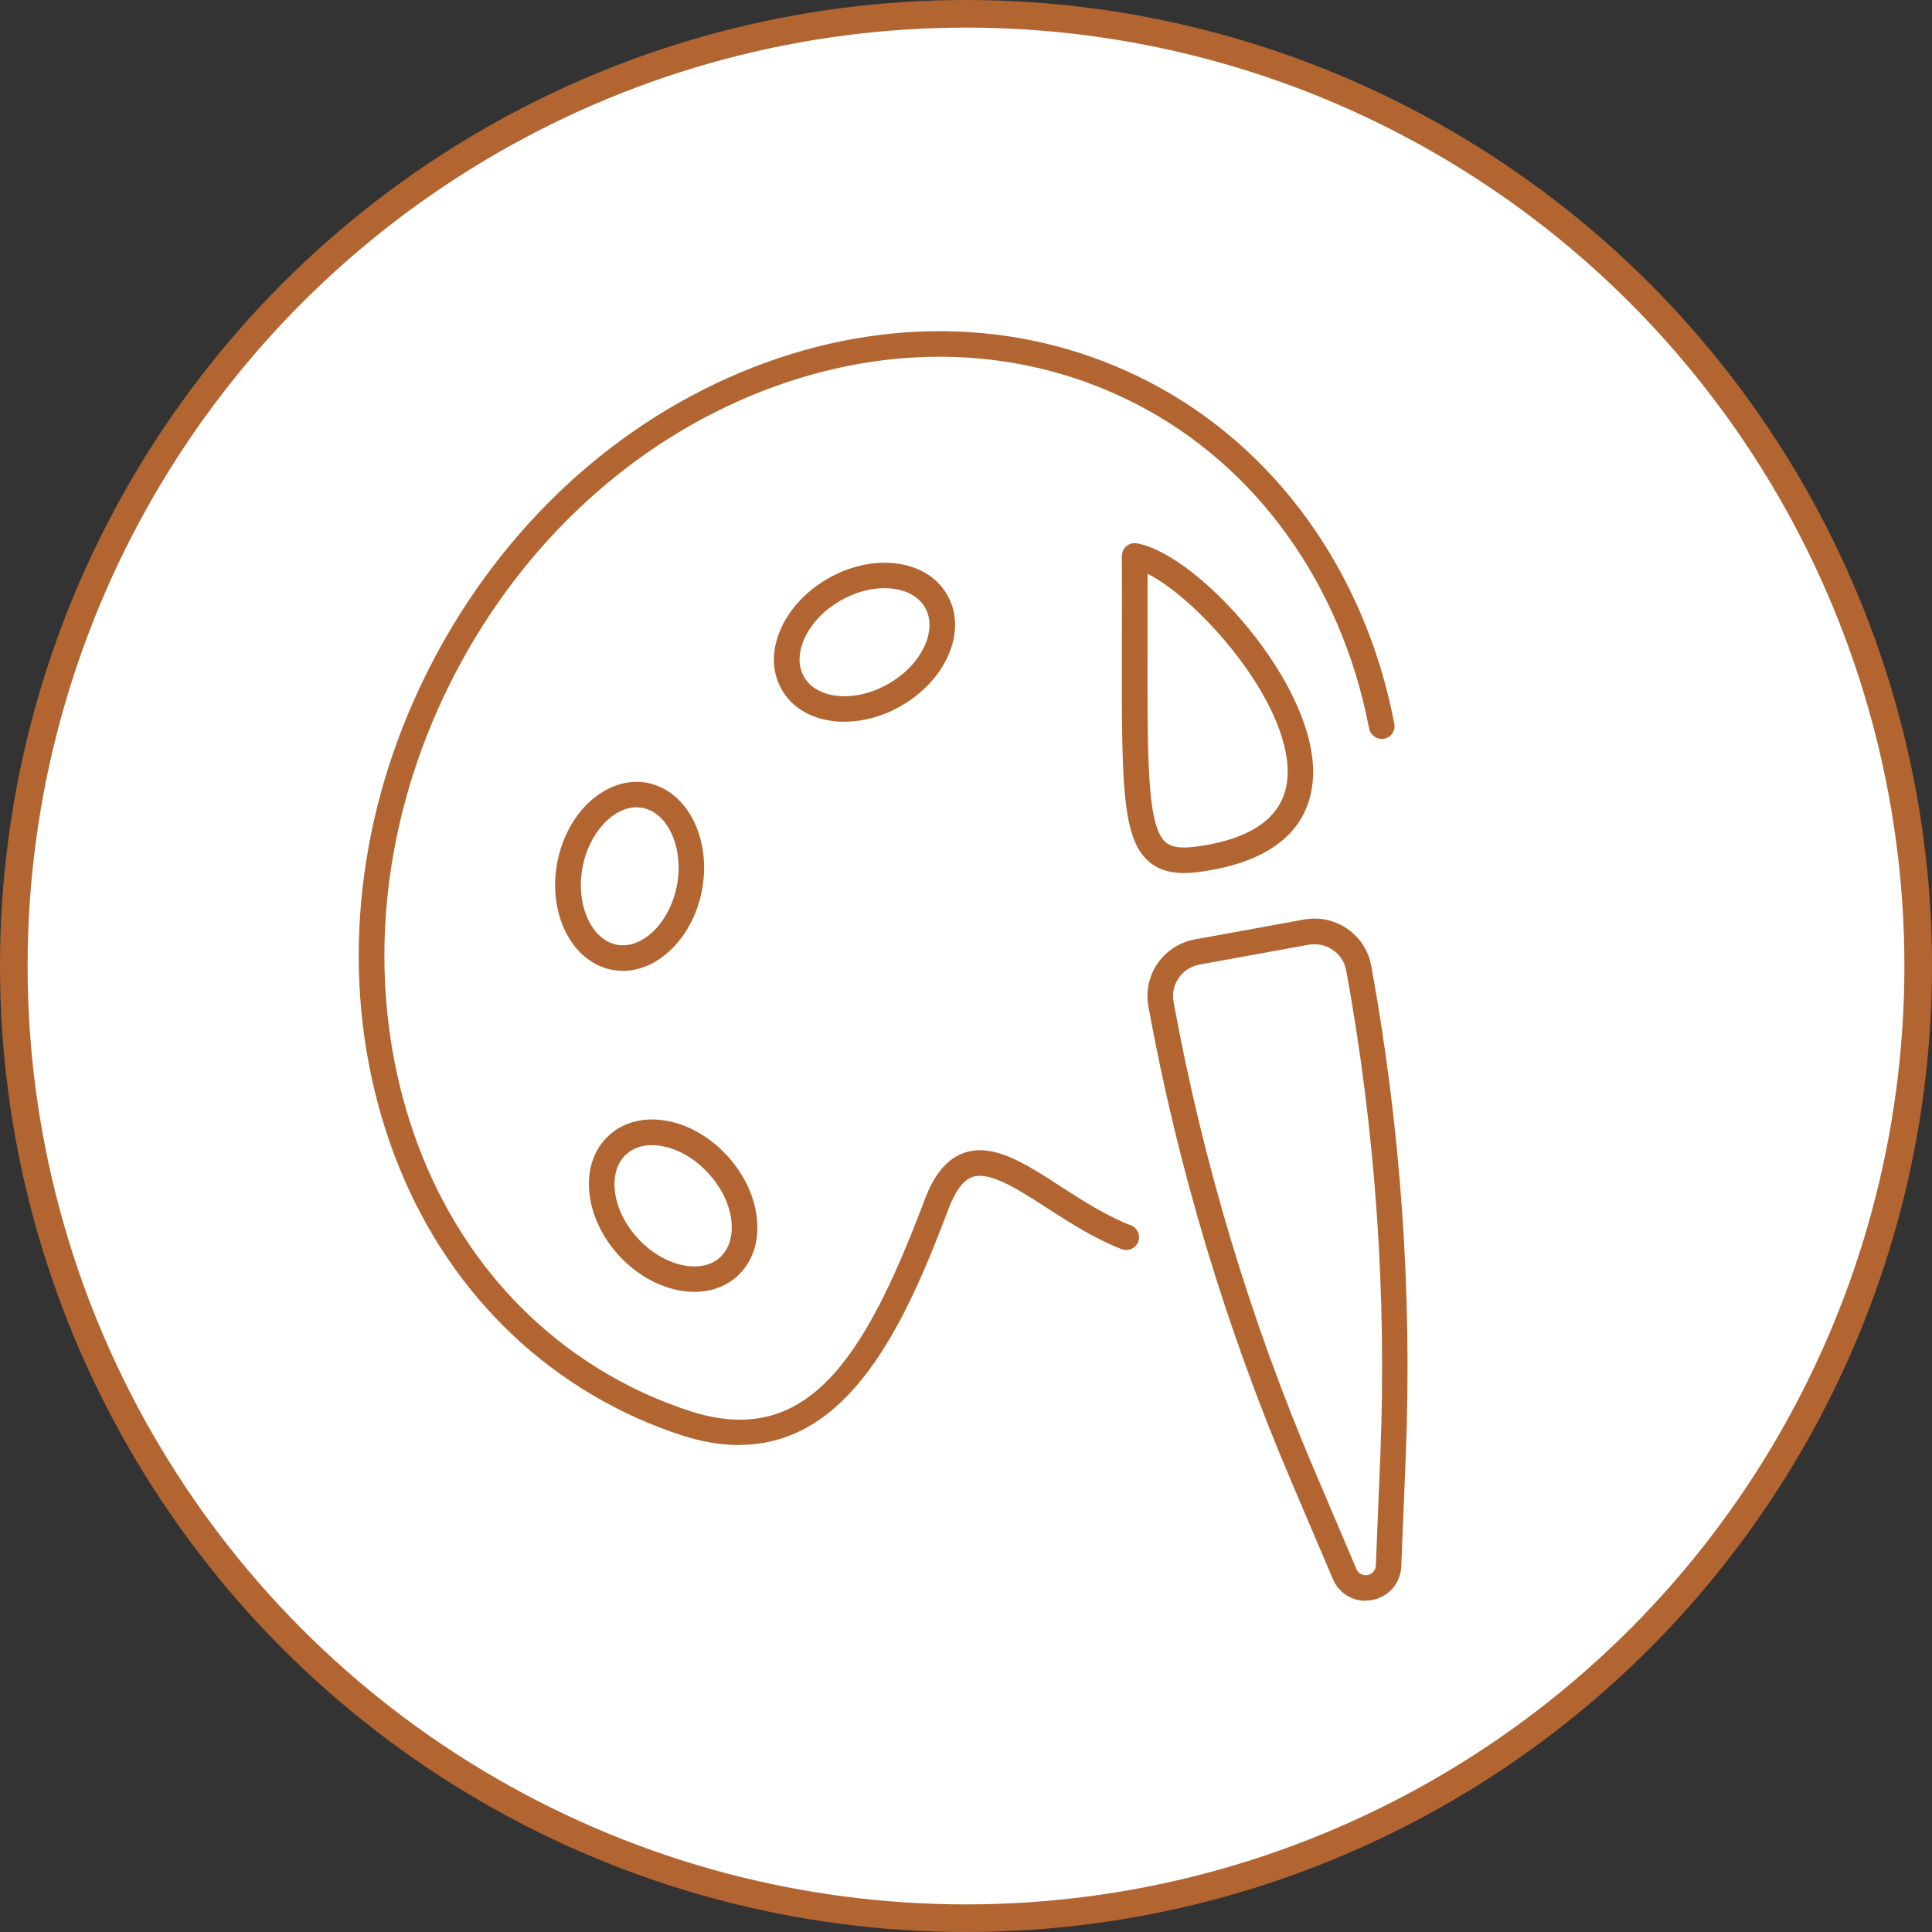
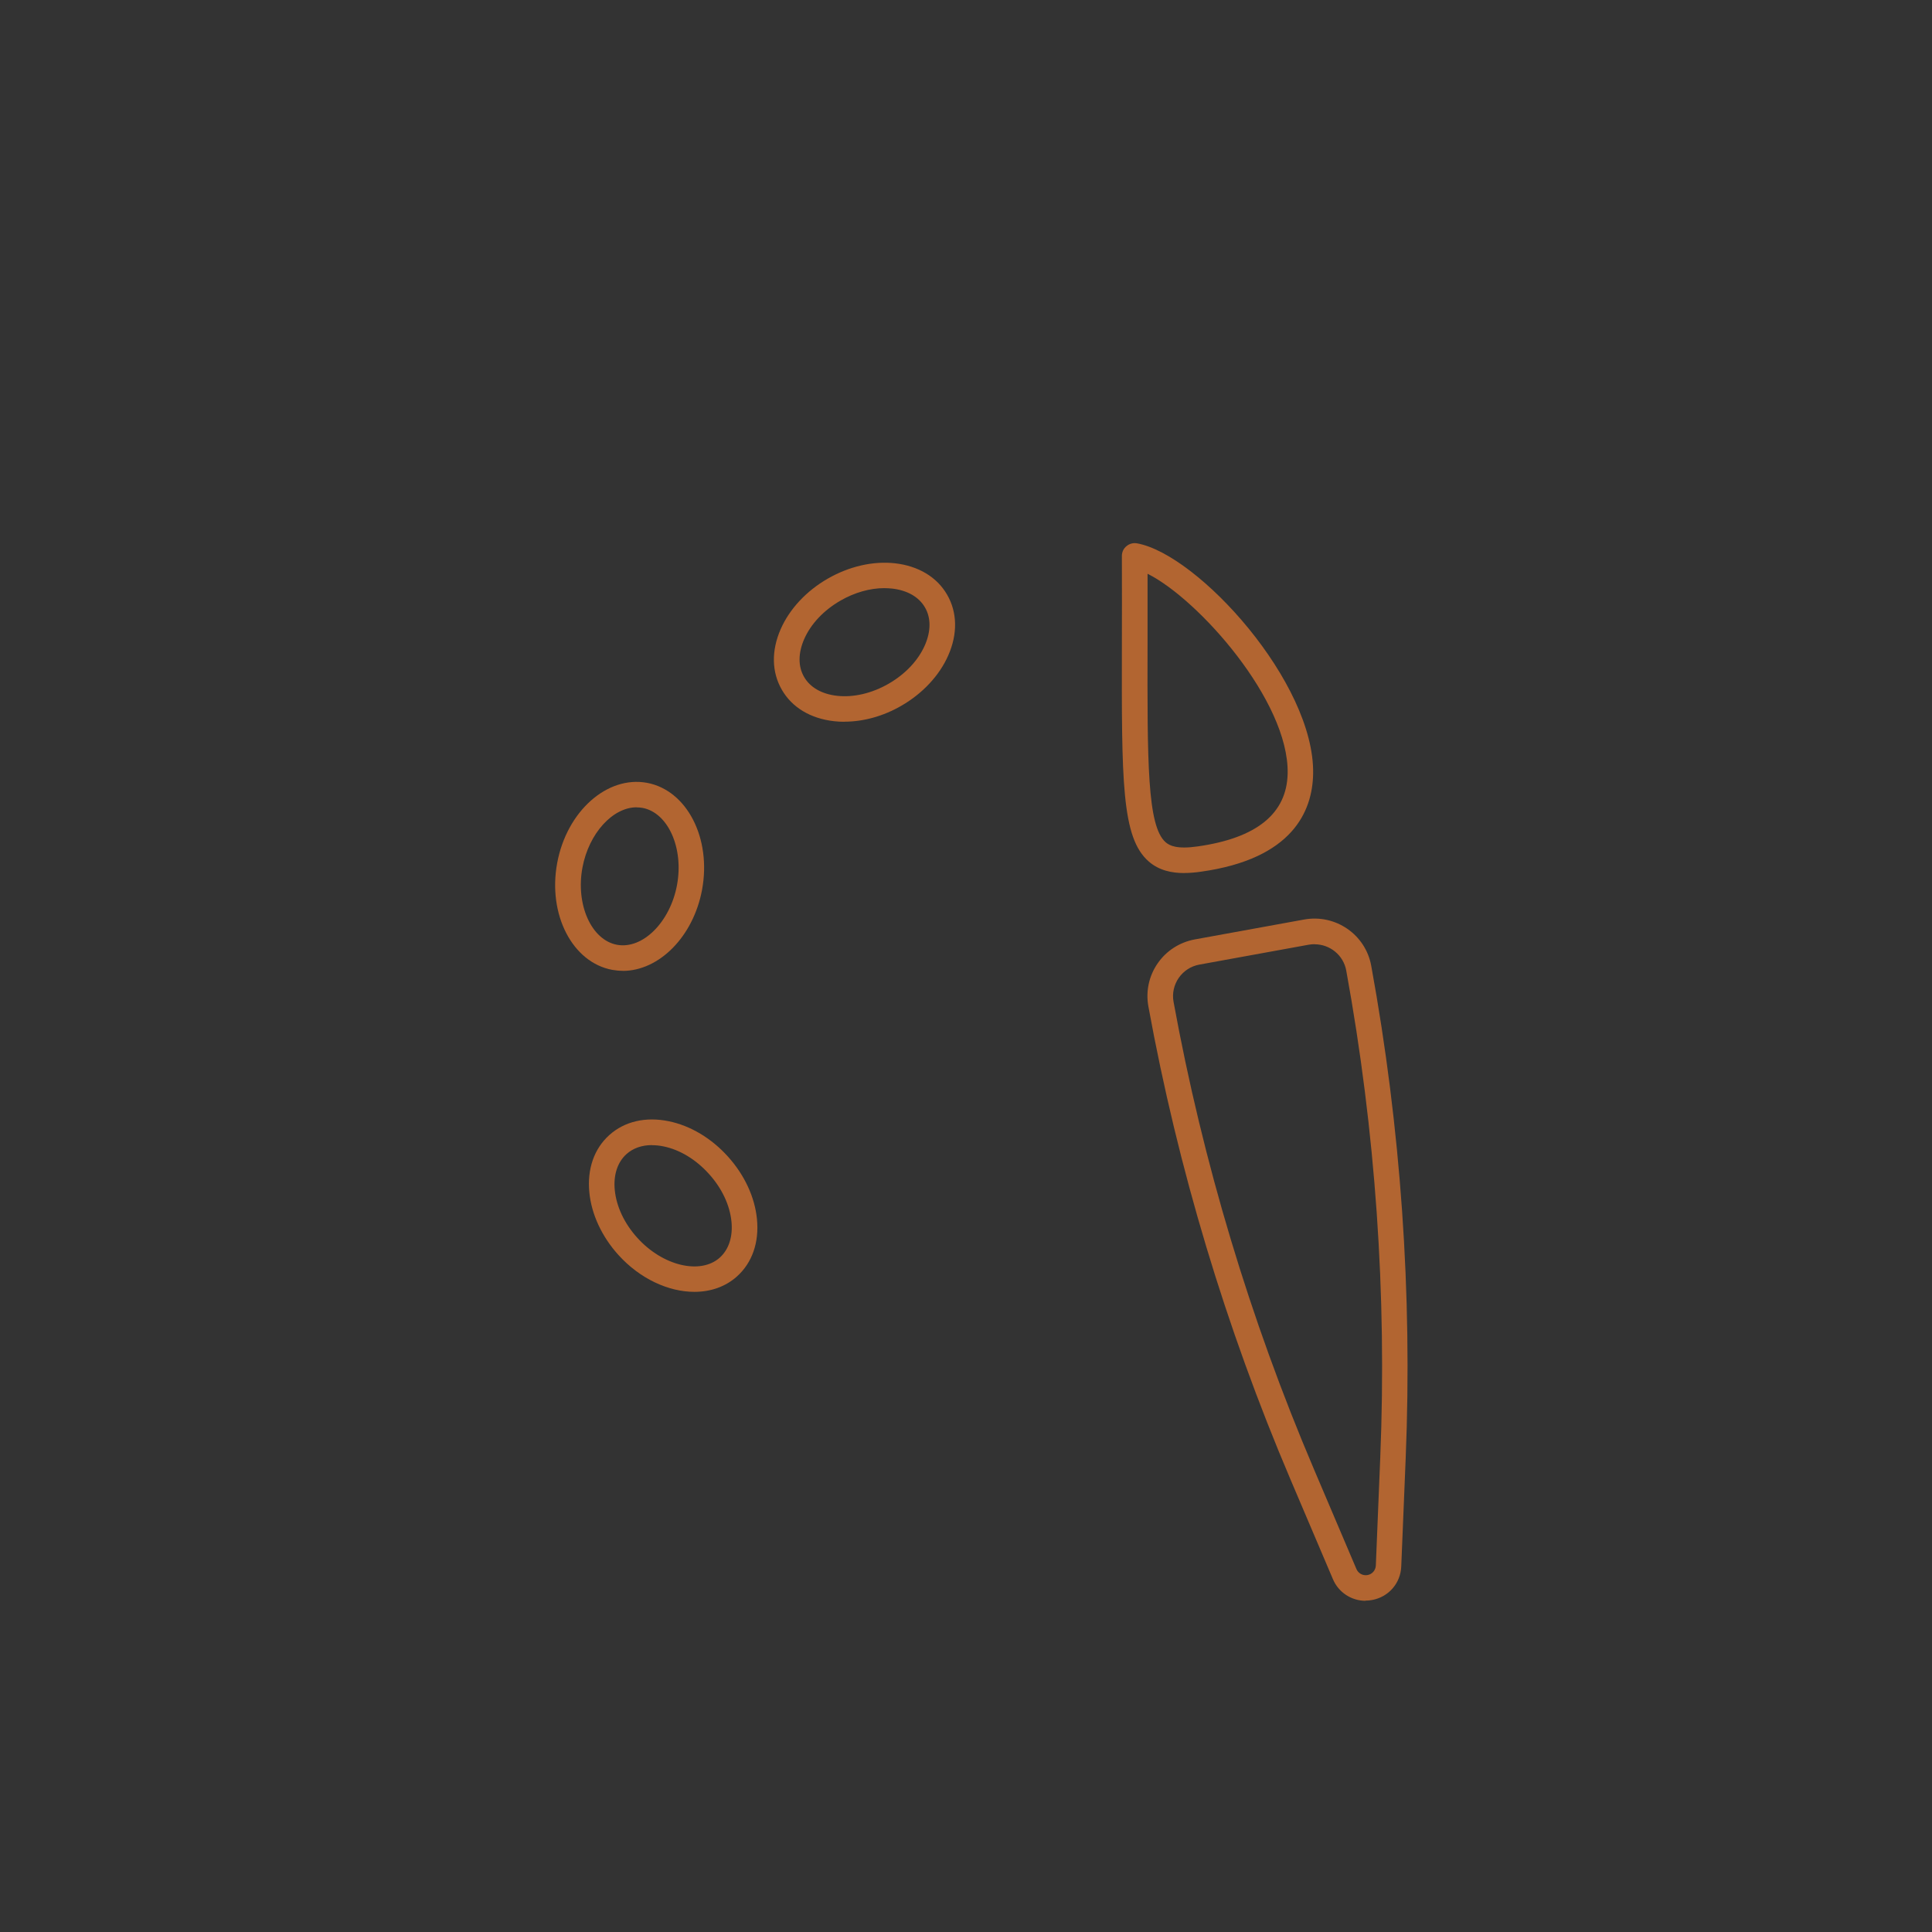
<svg xmlns="http://www.w3.org/2000/svg" id="Layer_1" version="1.2" viewBox="0 0 70 70">
  <rect x="0" y="0" width="70" height="70" fill="#333333" stroke="none" />
-   <circle cx="35" cy="35" r="34.5" fill="#fff" stroke="#b26531" />
  <g>
-     <path d="M26.781,52.357c-.642,0-1.335-.111-2.085-.354-.853-.28-1.674-.622-2.44-1.023-4.359-2.261-7.439-6.324-8.678-11.441-1.233-5.092-.488-10.624,2.098-15.572,2.586-4.95,6.7-8.733,11.591-10.649,4.912-1.925,10.018-1.737,14.377.524,4.563,2.369,7.791,6.848,8.857,12.291l.015.077c.056.249-.102.496-.352.551-.25.055-.497-.102-.553-.351l-.022-.099c-1.013-5.169-4.065-9.414-8.375-11.65-4.118-2.135-8.949-2.307-13.611-.484-4.683,1.833-8.625,5.462-11.106,10.212-2.478,4.753-3.194,10.058-2.017,14.931,1.174,4.852,4.087,8.702,8.205,10.837.723.376,1.495.699,2.298.964,4.204,1.365,6.308-1.771,8.517-7.649.355-.946.831-1.503,1.455-1.71,1.047-.345,2.178.385,3.488,1.232.806.521,1.643,1.06,2.53,1.402.238.092.358.36.266.598-.093.237-.361.357-.599.265-.976-.376-1.891-.967-2.7-1.488-1.063-.687-2.07-1.334-2.694-1.131-.337.111-.63.499-.877,1.155-1.585,4.211-3.596,8.557-7.587,8.557v.003Z" fill="#b26531" />
    <path d="M25.159,46.806c-.933,0-1.968-.468-2.756-1.34-.599-.665-.973-1.469-1.05-2.264-.083-.847.173-1.583.726-2.079.55-.493,1.313-.671,2.15-.499.785.16,1.548.616,2.147,1.282.599.665.973,1.469,1.05,2.264.083.847-.173,1.583-.726,2.079-.42.376-.961.557-1.542.557ZM23.624,41.489c-.368,0-.686.111-.927.327-.324.293-.476.755-.423,1.3.059.601.349,1.217.819,1.734.917,1.017,2.286,1.343,2.987.715.324-.293.476-.755.423-1.3-.059-.601-.349-1.217-.819-1.734-.469-.521-1.053-.875-1.643-.995-.145-.031-.284-.043-.417-.043v-.003Z" fill="#b26531" />
    <path d="M22.564,35.174c-.127,0-.253-.012-.38-.034-1.446-.268-2.342-2.005-1.996-3.872.346-1.87,1.807-3.17,3.253-2.905,1.446.268,2.342,2.005,1.996,3.875-.318,1.704-1.56,2.939-2.873,2.939v-.003ZM23.065,29.25c-.862,0-1.73.94-1.962,2.184-.25,1.343.324,2.624,1.251,2.797.93.172,1.925-.819,2.175-2.163.25-1.343-.324-2.624-1.251-2.797-.071-.012-.142-.018-.213-.018v-.003Z" fill="#b26531" />
    <path d="M30.593,26.151c-.127,0-.253-.006-.377-.021-.85-.096-1.52-.499-1.887-1.137-.371-.638-.386-1.42-.043-2.199.321-.73.927-1.38,1.702-1.827.778-.447,1.643-.647,2.44-.558.847.096,1.52.499,1.887,1.137.371.638.386,1.42.043,2.199-.321.73-.927,1.38-1.702,1.827-.655.379-1.375.576-2.06.576l-.003.003ZM32.045,21.309c-.522,0-1.081.157-1.594.453-.609.351-1.075.847-1.316,1.399-.219.505-.222.989,0,1.368.219.379.642.619,1.189.681.599.068,1.267-.089,1.872-.437.609-.351,1.075-.847,1.316-1.399.219-.502.223-.989,0-1.368-.219-.379-.642-.619-1.189-.681-.093-.009-.185-.015-.278-.015Z" fill="#b26531" />
    <path d="M49.477,58c-.51,0-.979-.302-1.183-.785l-1.542-3.623c-2.338-5.492-4.072-11.256-5.144-17.127-.099-.548.019-1.103.337-1.562.318-.459.797-.764,1.344-.866l3.963-.721c1.137-.206,2.227.545,2.431,1.679,1.072,5.871,1.492,11.872,1.248,17.832l-.161,3.931c-.025.607-.46,1.106-1.06,1.214-.08.015-.158.021-.235.021v.006ZM47.63,34.21c-.068,0-.139.006-.21.018l-3.963.721c-.306.055-.572.228-.748.48-.176.256-.244.564-.189.869,1.06,5.803,2.771,11.499,5.085,16.93l1.542,3.623c.068.157.232.246.402.216.17-.031.29-.172.3-.342l.161-3.931c.241-5.896-.173-11.826-1.233-17.629-.102-.561-.593-.952-1.146-.952v-.003Z" fill="#b26531" />
    <path d="M42.9,31.632c-.442,0-.905-.092-1.279-.419-.989-.859-.982-2.914-.973-7.877,0-.955.006-2.018,0-3.194,0-.139.059-.268.167-.354.105-.089.244-.126.38-.102,2.212.397,6.447,5.049,6.382,8.354-.025,1.359-.751,3.077-4.056,3.542-.195.028-.405.049-.621.049ZM41.578,20.792v2.547c-.009,4.254-.015,6.595.655,7.177.145.126.411.259,1.162.151,2.135-.302,3.231-1.189,3.259-2.646.049-2.624-3.234-6.312-5.072-7.23h-.003Z" fill="#b26531" />
  </g>
</svg>